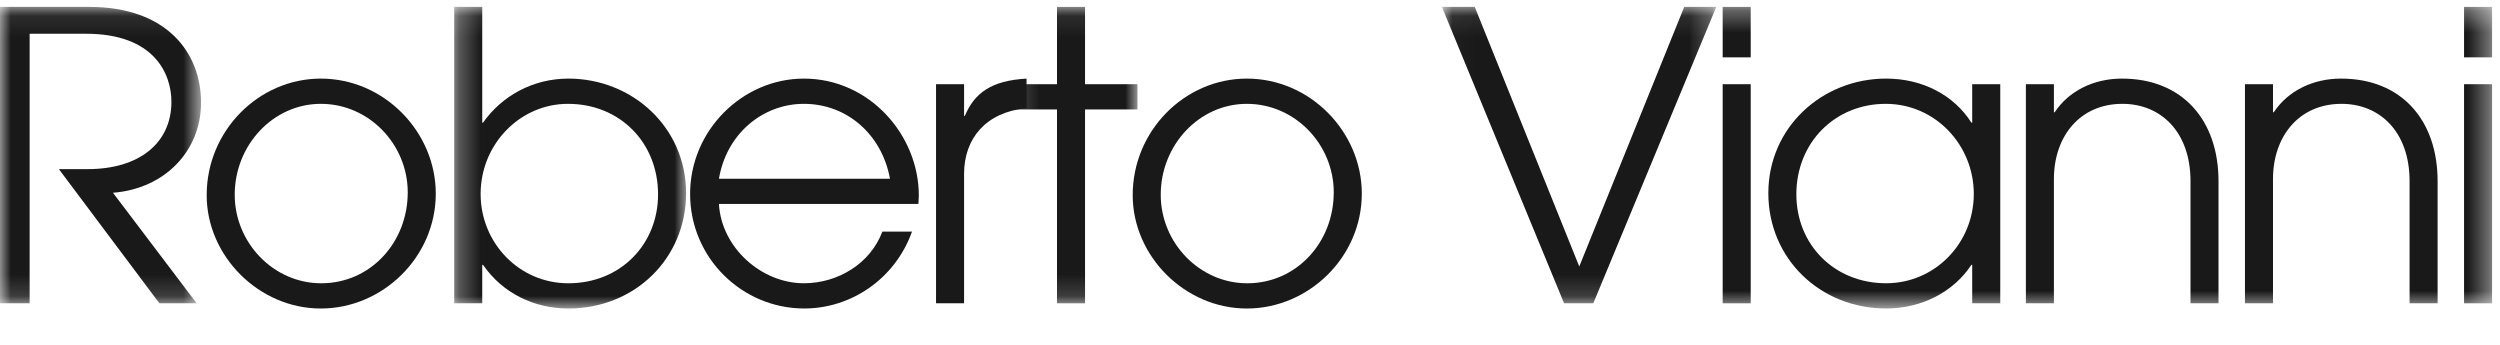
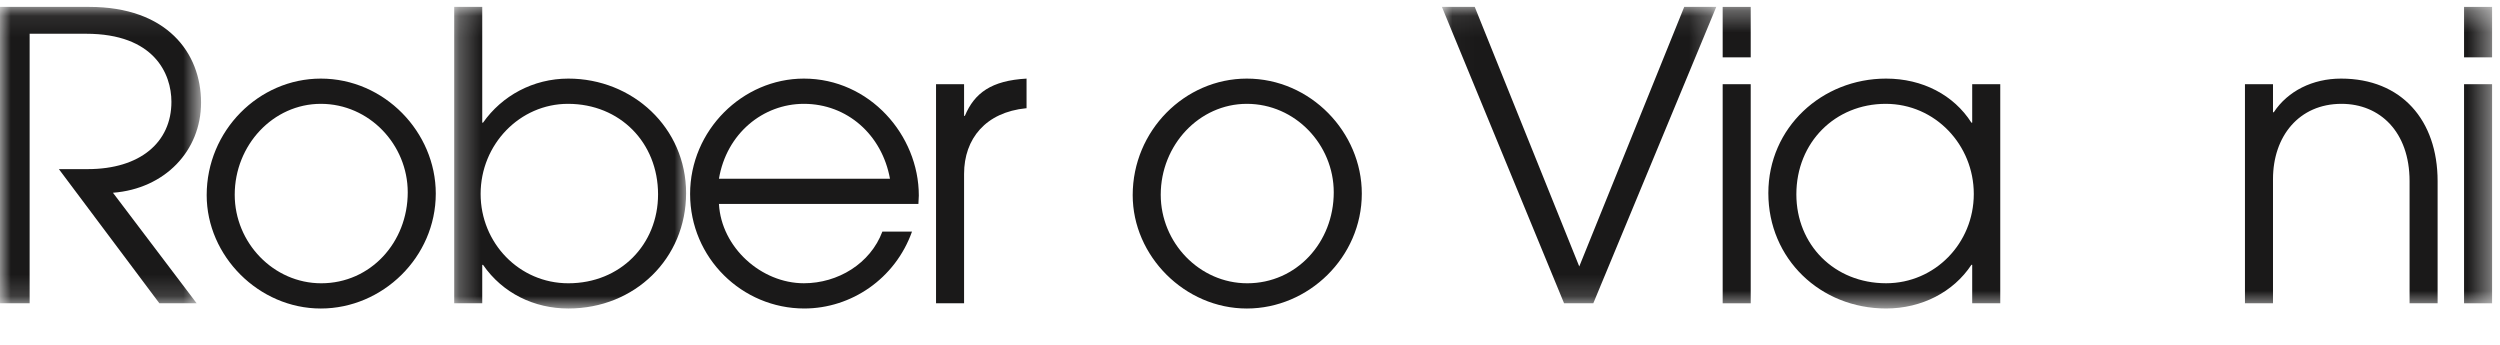
<svg xmlns="http://www.w3.org/2000/svg" xmlns:xlink="http://www.w3.org/1999/xlink" width="116px" height="16px" viewBox="0 0 116 16" version="1.1">
  <title>robertovianni</title>
  <defs>
    <polygon id="path-1" points="0 0.085 9.329 0.085 9.329 13.838 0 13.838" />
    <polygon id="path-3" points="0.275 0.085 11.035 0.085 11.035 14.08 0.275 14.08" />
    <polygon id="path-5" points="0.188 0.085 6.06 0.085 6.06 13.838 0.188 13.838" />
    <polygon id="path-7" points="0.024 0.085 12.755 0.085 12.755 13.838 0.024 13.838" />
    <polygon id="path-9" points="0 14.315 115.634 14.315 115.634 0.32 0 0.32" />
  </defs>
  <g id="Page-1" stroke="none" stroke-width="1" fill="none" fill-rule="evenodd">
    <g id="Brand-Logos" transform="translate(-28, -1867)">
      <g id="robertovianni" transform="translate(28, 1867)">
        <g id="Group-3" transform="translate(0, 0.235)">
          <mask id="mask-2" fill="white">
            <use xlink:href="#path-1" />
          </mask>
          <g id="Clip-2" />
          <path d="M7.396,13.838 L2.732,7.612 L4.07,7.612 C6.504,7.612 7.954,6.367 7.954,4.49 C7.954,3.189 7.155,1.331 3.995,1.331 L1.375,1.331 L1.375,13.838 L-9.59999979e-05,13.838 L-9.59999979e-05,0.085 L4.144,0.085 C7.731,0.085 9.329,2.205 9.329,4.527 C9.329,6.757 7.656,8.523 5.241,8.709 L9.125,13.838 L7.396,13.838 Z" id="Fill-1" fill="#1A1919" mask="url(#mask-2)" />
        </g>
        <path d="M18.919,8.924 C18.919,6.713 17.135,4.818 14.886,4.818 C12.675,4.818 10.891,6.731 10.891,9.036 C10.891,11.266 12.693,13.144 14.905,13.144 C17.191,13.144 18.919,11.248 18.919,8.924 M9.59,9.055 C9.59,6.063 12.006,3.647 14.886,3.647 C17.841,3.647 20.22,6.137 20.22,8.981 C20.22,11.936 17.748,14.315 14.886,14.315 C12.006,14.315 9.59,11.879 9.59,9.055" id="Fill-4" fill="#1A1919" />
        <g id="Group-8" transform="translate(20.8, 0.235)">
          <mask id="mask-4" fill="white">
            <use xlink:href="#path-3" />
          </mask>
          <g id="Clip-7" />
-           <path d="M5.553,4.583 C3.323,4.583 1.501,6.46 1.501,8.764 C1.501,11.032 3.285,12.909 5.571,12.909 C7.987,12.909 9.734,11.107 9.734,8.783 C9.734,6.386 7.969,4.583 5.553,4.583 L5.553,4.583 Z M0.275,13.838 L0.275,0.085 L1.576,0.085 L1.576,5.456 L1.613,5.456 C2.486,4.211 3.936,3.412 5.571,3.412 C8.545,3.412 11.035,5.68 11.035,8.728 C11.035,11.757 8.656,14.08 5.571,14.08 C3.992,14.08 2.523,13.374 1.613,12.054 L1.576,12.054 L1.576,13.838 L0.275,13.838 Z" id="Fill-6" fill="#1A1919" mask="url(#mask-4)" />
+           <path d="M5.553,4.583 C3.323,4.583 1.501,6.46 1.501,8.764 C1.501,11.032 3.285,12.909 5.571,12.909 C7.987,12.909 9.734,11.107 9.734,8.783 C9.734,6.386 7.969,4.583 5.553,4.583 Z M0.275,13.838 L0.275,0.085 L1.576,0.085 L1.576,5.456 L1.613,5.456 C2.486,4.211 3.936,3.412 5.571,3.412 C8.545,3.412 11.035,5.68 11.035,8.728 C11.035,11.757 8.656,14.08 5.571,14.08 C3.992,14.08 2.523,13.374 1.613,12.054 L1.576,12.054 L1.576,13.838 L0.275,13.838 Z" id="Fill-6" fill="#1A1919" mask="url(#mask-4)" />
        </g>
        <path d="M41.295,8.293 C40.923,6.248 39.306,4.818 37.3,4.818 C35.404,4.818 33.712,6.193 33.359,8.293 L41.295,8.293 Z M33.359,9.464 C33.471,11.49 35.329,13.143 37.3,13.143 C38.879,13.143 40.384,12.233 40.942,10.746 L42.317,10.746 C41.536,12.939 39.492,14.314 37.318,14.314 C34.437,14.314 32.021,11.973 32.021,8.999 C32.021,6.044 34.456,3.647 37.3,3.647 C40.347,3.647 42.633,6.267 42.633,9.073 C42.633,9.204 42.614,9.334 42.614,9.464 L33.359,9.464 Z" id="Fill-9" fill="#1A1919" />
        <path d="M43.432,14.073 L43.432,3.907 L44.733,3.907 L44.733,5.375 L44.77,5.375 C45.216,4.316 45.997,3.739 47.632,3.647 L47.632,5.022 L47.614,5.022 C45.737,5.208 44.733,6.434 44.733,8.07 L44.733,14.073 L43.432,14.073 Z" id="Fill-11" fill="#1A1919" />
        <g id="Group-15" transform="translate(46.72, 0.235)">
          <mask id="mask-6" fill="white">
            <use xlink:href="#path-5" />
          </mask>
          <g id="Clip-14" />
-           <polygon id="Fill-13" fill="#1A1919" mask="url(#mask-6)" points="2.325 13.838 2.325 4.843 0.188 4.843 0.188 3.672 2.325 3.672 2.325 0.085 3.626 0.085 3.626 3.672 6.06 3.672 6.06 4.843 3.626 4.843 3.626 13.838" />
        </g>
        <path d="M61.886,8.924 C61.886,6.713 60.102,4.818 57.853,4.818 C55.642,4.818 53.858,6.731 53.858,9.036 C53.858,11.266 55.66,13.144 57.872,13.144 C60.158,13.144 61.886,11.248 61.886,8.924 M52.557,9.055 C52.557,6.063 54.973,3.647 57.853,3.647 C60.809,3.647 63.188,6.137 63.188,8.981 C63.188,11.936 60.716,14.315 57.853,14.315 C54.973,14.315 52.557,11.879 52.557,9.055" id="Fill-16" fill="#1A1919" />
        <g id="Group-20" transform="translate(66.88, 0.235)">
          <mask id="mask-8" fill="white">
            <use xlink:href="#path-7" />
          </mask>
          <g id="Clip-19" />
          <polygon id="Fill-18" fill="#1A1919" mask="url(#mask-8)" points="5.693 13.838 0.024 0.085 1.548 0.085 6.398 12.129 11.268 0.085 12.755 0.085 7.049 13.838" />
        </g>
        <mask id="mask-10" fill="white">
          <use xlink:href="#path-9" />
        </mask>
        <g id="Clip-22" />
        <path d="M79.932,14.073 L81.233,14.073 L81.233,3.907 L79.932,3.907 L79.932,14.073 Z M79.932,2.661 L81.233,2.661 L81.233,0.32 L79.932,0.32 L79.932,2.661 Z" id="Fill-21" fill="#1A1919" mask="url(#mask-10)" />
        <path d="M91.584,8.999 C91.584,6.731 89.8,4.818 87.496,4.818 C85.155,4.818 83.351,6.602 83.351,9.018 C83.351,11.359 85.118,13.143 87.514,13.143 C89.782,13.143 91.584,11.285 91.584,8.999 L91.584,8.999 Z M91.51,14.072 L91.51,12.288 L91.473,12.288 C90.637,13.552 89.168,14.314 87.514,14.314 C84.467,14.314 82.051,12.01 82.051,8.962 C82.051,5.914 84.541,3.647 87.514,3.647 C89.205,3.647 90.655,4.409 91.473,5.691 L91.51,5.691 L91.51,3.907 L92.812,3.907 L92.812,14.072 L91.51,14.072 Z" id="Fill-23" fill="#1A1919" mask="url(#mask-10)" />
-         <path d="M101.639,14.073 L101.639,8.404 C101.639,6.118 100.263,4.818 98.479,4.818 C96.51,4.818 95.301,6.323 95.301,8.311 L95.301,14.073 L94.001,14.073 L94.001,3.907 L95.301,3.907 L95.301,5.208 L95.339,5.208 C95.989,4.223 97.142,3.647 98.461,3.647 C101.268,3.647 102.939,5.58 102.939,8.404 L102.939,14.073 L101.639,14.073 Z" id="Fill-24" fill="#1A1919" mask="url(#mask-10)" />
        <path d="M111.804,14.073 L111.804,8.404 C111.804,6.118 110.429,4.818 108.645,4.818 C106.675,4.818 105.467,6.323 105.467,8.311 L105.467,14.073 L104.166,14.073 L104.166,3.907 L105.467,3.907 L105.467,5.208 L105.504,5.208 C106.154,4.223 107.306,3.647 108.626,3.647 C111.432,3.647 113.105,5.58 113.105,8.404 L113.105,14.073 L111.804,14.073 Z" id="Fill-25" fill="#1A1919" mask="url(#mask-10)" />
        <path d="M114.332,14.073 L115.633,14.073 L115.633,3.907 L114.332,3.907 L114.332,14.073 Z M114.332,2.661 L115.633,2.661 L115.633,0.32 L114.332,0.32 L114.332,2.661 Z" id="Fill-26" fill="#1A1919" mask="url(#mask-10)" />
      </g>
    </g>
  </g>
</svg>